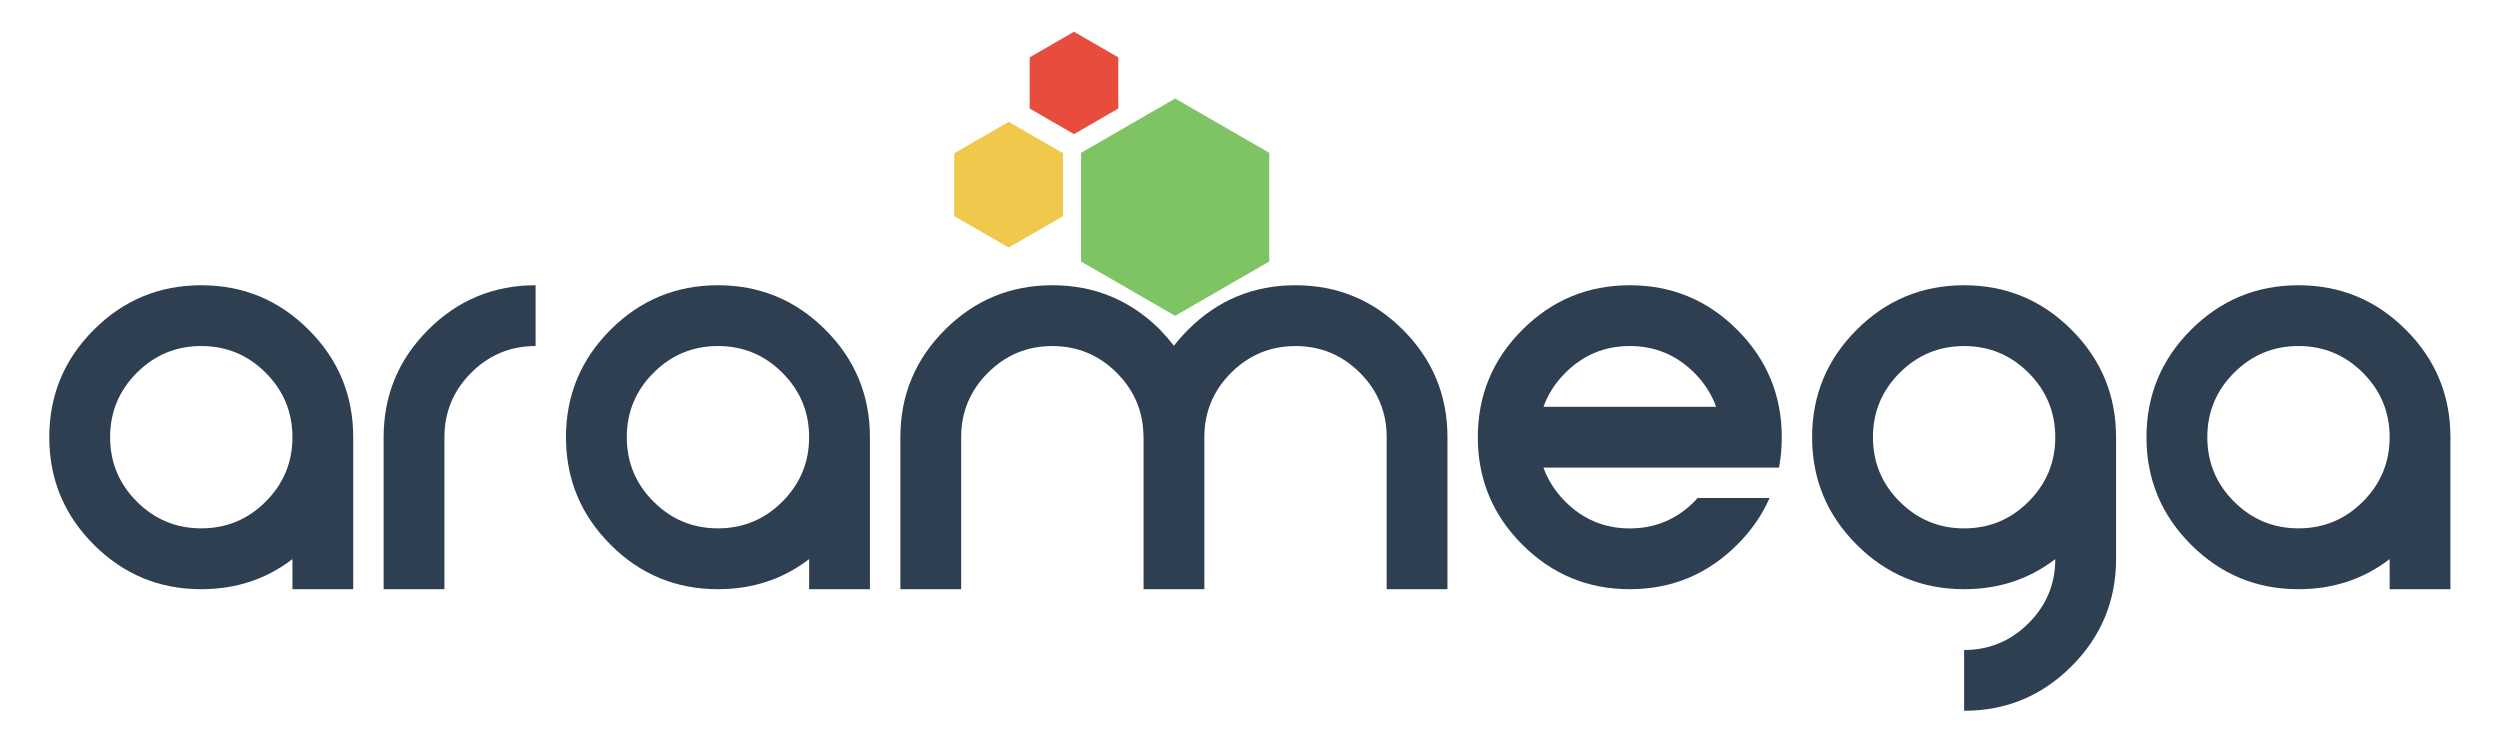
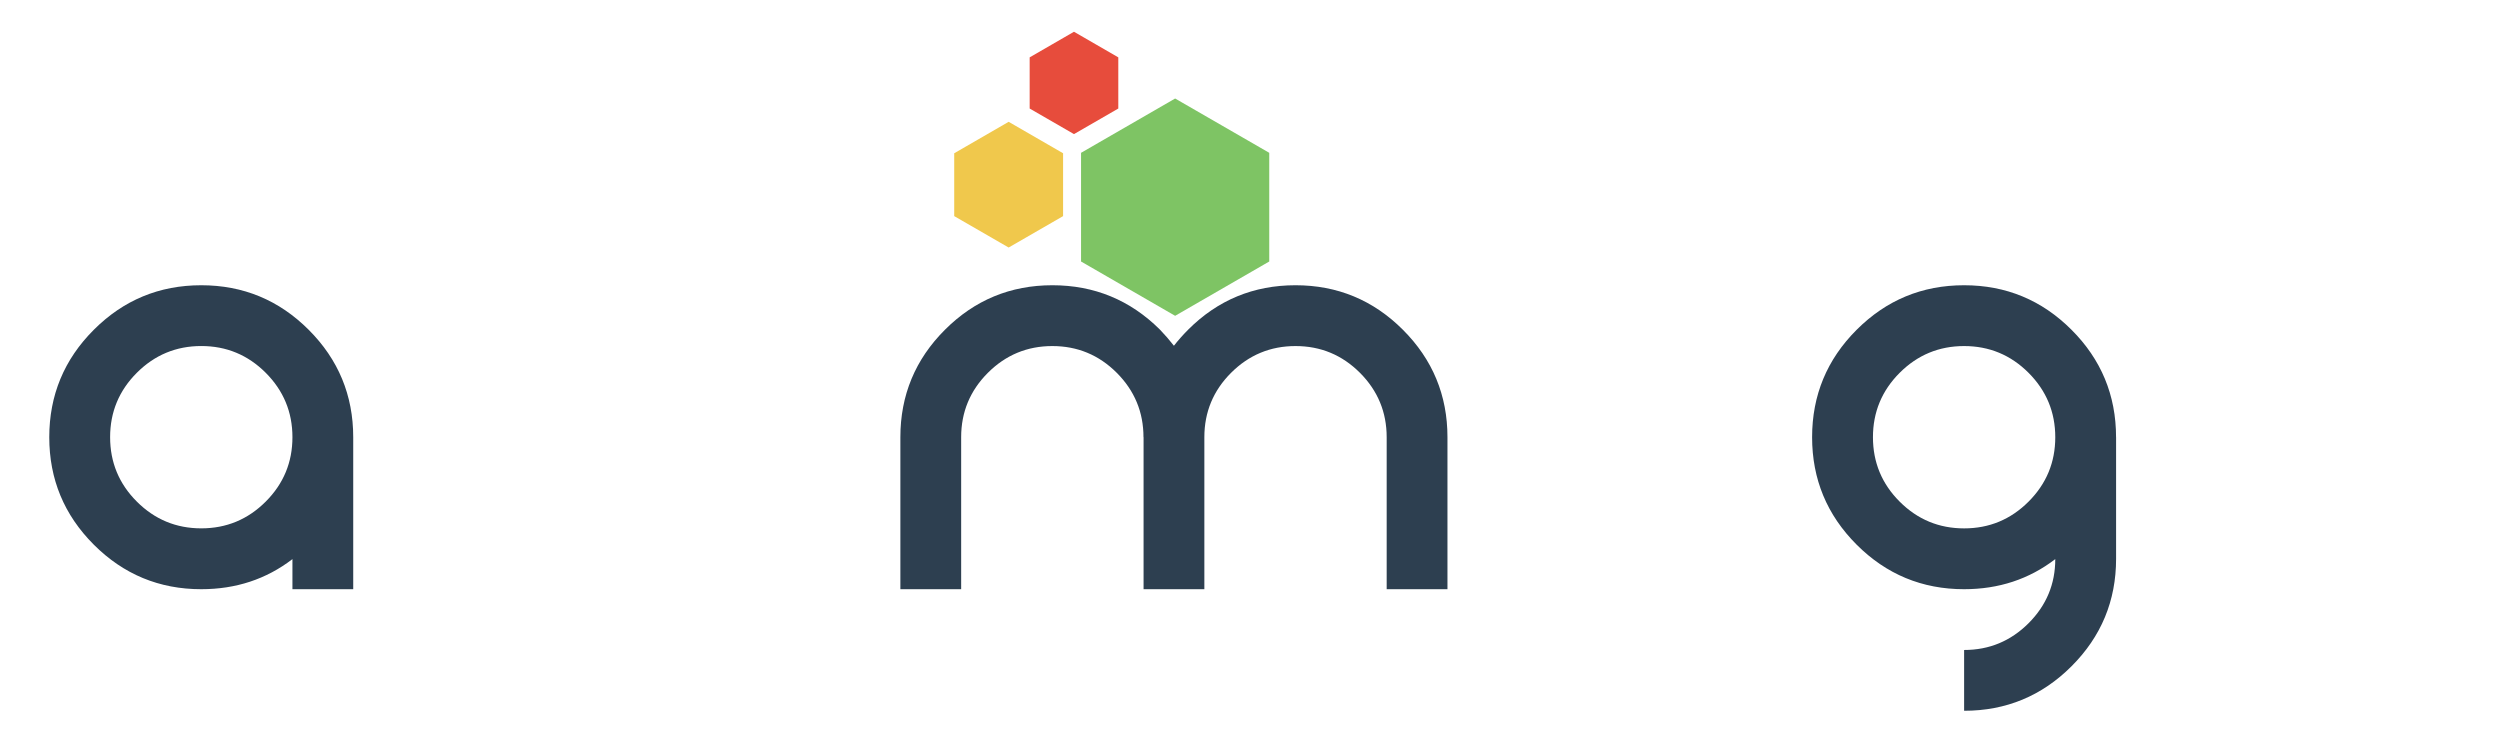
<svg xmlns="http://www.w3.org/2000/svg" id="Layer_2" viewBox="0 0 803.25 241.75">
  <defs>
    <style>.cls-1{fill:#2d3f50;}.cls-2{fill:#f0c84c;}.cls-3{fill:#e74c3c;}.cls-4{fill:#7ec464;}</style>
  </defs>
  <path class="cls-1" d="M93.96,179.64c-8.4,6.45-18.16,9.67-29.3,9.67-13.48,0-24.98-4.77-34.52-14.31-9.54-9.54-14.31-21.04-14.31-34.52s4.77-24.98,14.31-34.52c9.54-9.54,21.04-14.31,34.52-14.31s24.98,4.77,34.52,14.31c9.54,9.54,14.31,21.04,14.31,34.52v48.83h-19.53v-9.67ZM64.67,111.18c-8.07,0-14.98,2.87-20.7,8.59-5.73,5.73-8.59,12.63-8.59,20.7s2.86,14.98,8.59,20.7c5.73,5.73,12.63,8.59,20.7,8.59s14.97-2.86,20.7-8.59c5.73-5.73,8.59-12.63,8.59-20.7s-2.87-14.97-8.59-20.7c-5.73-5.73-12.63-8.59-20.7-8.59Z" />
-   <path class="cls-1" d="M142.79,140.48v48.83h-19.53v-48.83c0-13.48,4.77-24.98,14.31-34.52,9.54-9.54,21.04-14.31,34.52-14.31v19.53c-8.07,0-14.98,2.87-20.7,8.59-5.73,5.73-8.59,12.63-8.59,20.7Z" />
-   <path class="cls-1" d="M259.98,179.64c-8.4,6.45-18.16,9.67-29.3,9.67-13.48,0-24.99-4.77-34.52-14.31-9.54-9.54-14.31-21.04-14.31-34.52s4.77-24.98,14.31-34.52c9.54-9.54,21.05-14.31,34.52-14.31s24.98,4.77,34.52,14.31c9.54,9.54,14.31,21.04,14.31,34.52v48.83h-19.53v-9.67ZM230.68,111.18c-8.07,0-14.97,2.87-20.7,8.59-5.73,5.73-8.59,12.63-8.59,20.7s2.86,14.98,8.59,20.7c5.73,5.73,12.63,8.59,20.7,8.59s14.97-2.86,20.7-8.59c5.73-5.73,8.59-12.63,8.59-20.7s-2.87-14.97-8.59-20.7c-5.73-5.73-12.63-8.59-20.7-8.59Z" />
  <path class="cls-1" d="M367.4,140.48c0-8.07-2.87-14.97-8.59-20.7-5.73-5.73-12.63-8.59-20.7-8.59s-14.97,2.87-20.7,8.59c-5.73,5.73-8.59,12.63-8.59,20.7v48.83h-19.53v-48.83c0-13.48,4.77-24.98,14.31-34.52,9.54-9.54,21.04-14.31,34.52-14.31s25,4.75,34.57,14.26c1.63,1.69,3.12,3.42,4.49,5.18,1.37-1.76,2.9-3.48,4.59-5.18,9.5-9.5,21-14.26,34.47-14.26s24.98,4.77,34.52,14.31c9.54,9.54,14.31,21.04,14.31,34.52v48.83h-19.53v-48.83c0-8.07-2.87-14.97-8.59-20.7-5.73-5.73-12.63-8.59-20.7-8.59s-14.97,2.87-20.7,8.59c-5.73,5.73-8.59,12.63-8.59,20.7v48.83h-19.53v-48.83Z" />
-   <path class="cls-1" d="M545.43,160.01h23.14c-2.41,5.47-5.86,10.45-10.35,14.94-9.57,9.57-21.09,14.36-34.57,14.36s-24.98-4.77-34.52-14.31c-9.54-9.54-14.31-21.04-14.31-34.52s4.77-24.98,14.31-34.52c9.54-9.54,21.04-14.31,34.52-14.31s24.98,4.77,34.52,14.31c9.54,9.54,14.31,21.04,14.31,34.52,0,3.39-.29,6.64-.88,9.77h-75.68c1.43,4.04,3.78,7.68,7.03,10.94,5.73,5.73,12.63,8.59,20.7,8.59s14.97-2.86,20.7-8.59c.39-.39.75-.78,1.07-1.17ZM551.39,130.71c-1.43-4.04-3.78-7.68-7.03-10.94-5.73-5.73-12.63-8.59-20.7-8.59s-14.97,2.87-20.7,8.59c-3.26,3.26-5.6,6.9-7.03,10.94h55.47Z" />
  <path class="cls-1" d="M679.9,140.48v39.06c0,13.48-4.77,24.98-14.31,34.52-9.54,9.54-21.04,14.31-34.52,14.31v-19.53c8.07,0,14.97-2.87,20.7-8.59,5.73-5.73,8.59-12.6,8.59-20.61-8.4,6.45-18.16,9.67-29.3,9.67-13.48,0-24.98-4.77-34.52-14.31-9.54-9.54-14.31-21.04-14.31-34.52s4.77-24.98,14.31-34.52c9.54-9.54,21.04-14.31,34.52-14.31s24.98,4.77,34.52,14.31c9.54,9.54,14.31,21.04,14.31,34.52ZM601.78,140.48c0,8.07,2.86,14.98,8.59,20.7,5.73,5.73,12.63,8.59,20.7,8.59s14.97-2.86,20.7-8.59c5.73-5.73,8.59-12.63,8.59-20.7s-2.87-14.97-8.59-20.7c-5.73-5.73-12.63-8.59-20.7-8.59s-14.97,2.87-20.7,8.59c-5.73,5.73-8.59,12.63-8.59,20.7Z" />
-   <path class="cls-1" d="M767.79,179.64c-8.4,6.45-18.16,9.67-29.3,9.67-13.48,0-24.98-4.77-34.52-14.31-9.54-9.54-14.31-21.04-14.31-34.52s4.77-24.98,14.31-34.52c9.54-9.54,21.04-14.31,34.52-14.31s24.98,4.77,34.52,14.31c9.54,9.54,14.31,21.04,14.31,34.52v48.83h-19.53v-9.67ZM738.5,111.18c-8.07,0-14.97,2.87-20.7,8.59-5.73,5.73-8.59,12.63-8.59,20.7s2.86,14.98,8.59,20.7c5.73,5.73,12.63,8.59,20.7,8.59s14.97-2.86,20.7-8.59c5.73-5.73,8.59-12.63,8.59-20.7s-2.87-14.97-8.59-20.7c-5.73-5.73-12.63-8.59-20.7-8.59Z" />
  <polygon class="cls-4" points="407.81 84.02 407.81 49.1 377.57 31.65 347.34 49.1 347.34 84.02 377.57 101.47 407.81 84.02" />
  <polygon class="cls-2" points="341.57 69.44 341.57 49.24 324.08 39.14 306.59 49.24 306.59 69.44 324.08 79.53 341.57 69.44" />
  <polygon class="cls-3" points="359.31 34.87 359.31 18.43 345.07 10.2 330.83 18.43 330.83 34.87 345.07 43.09 359.31 34.87" />
</svg>